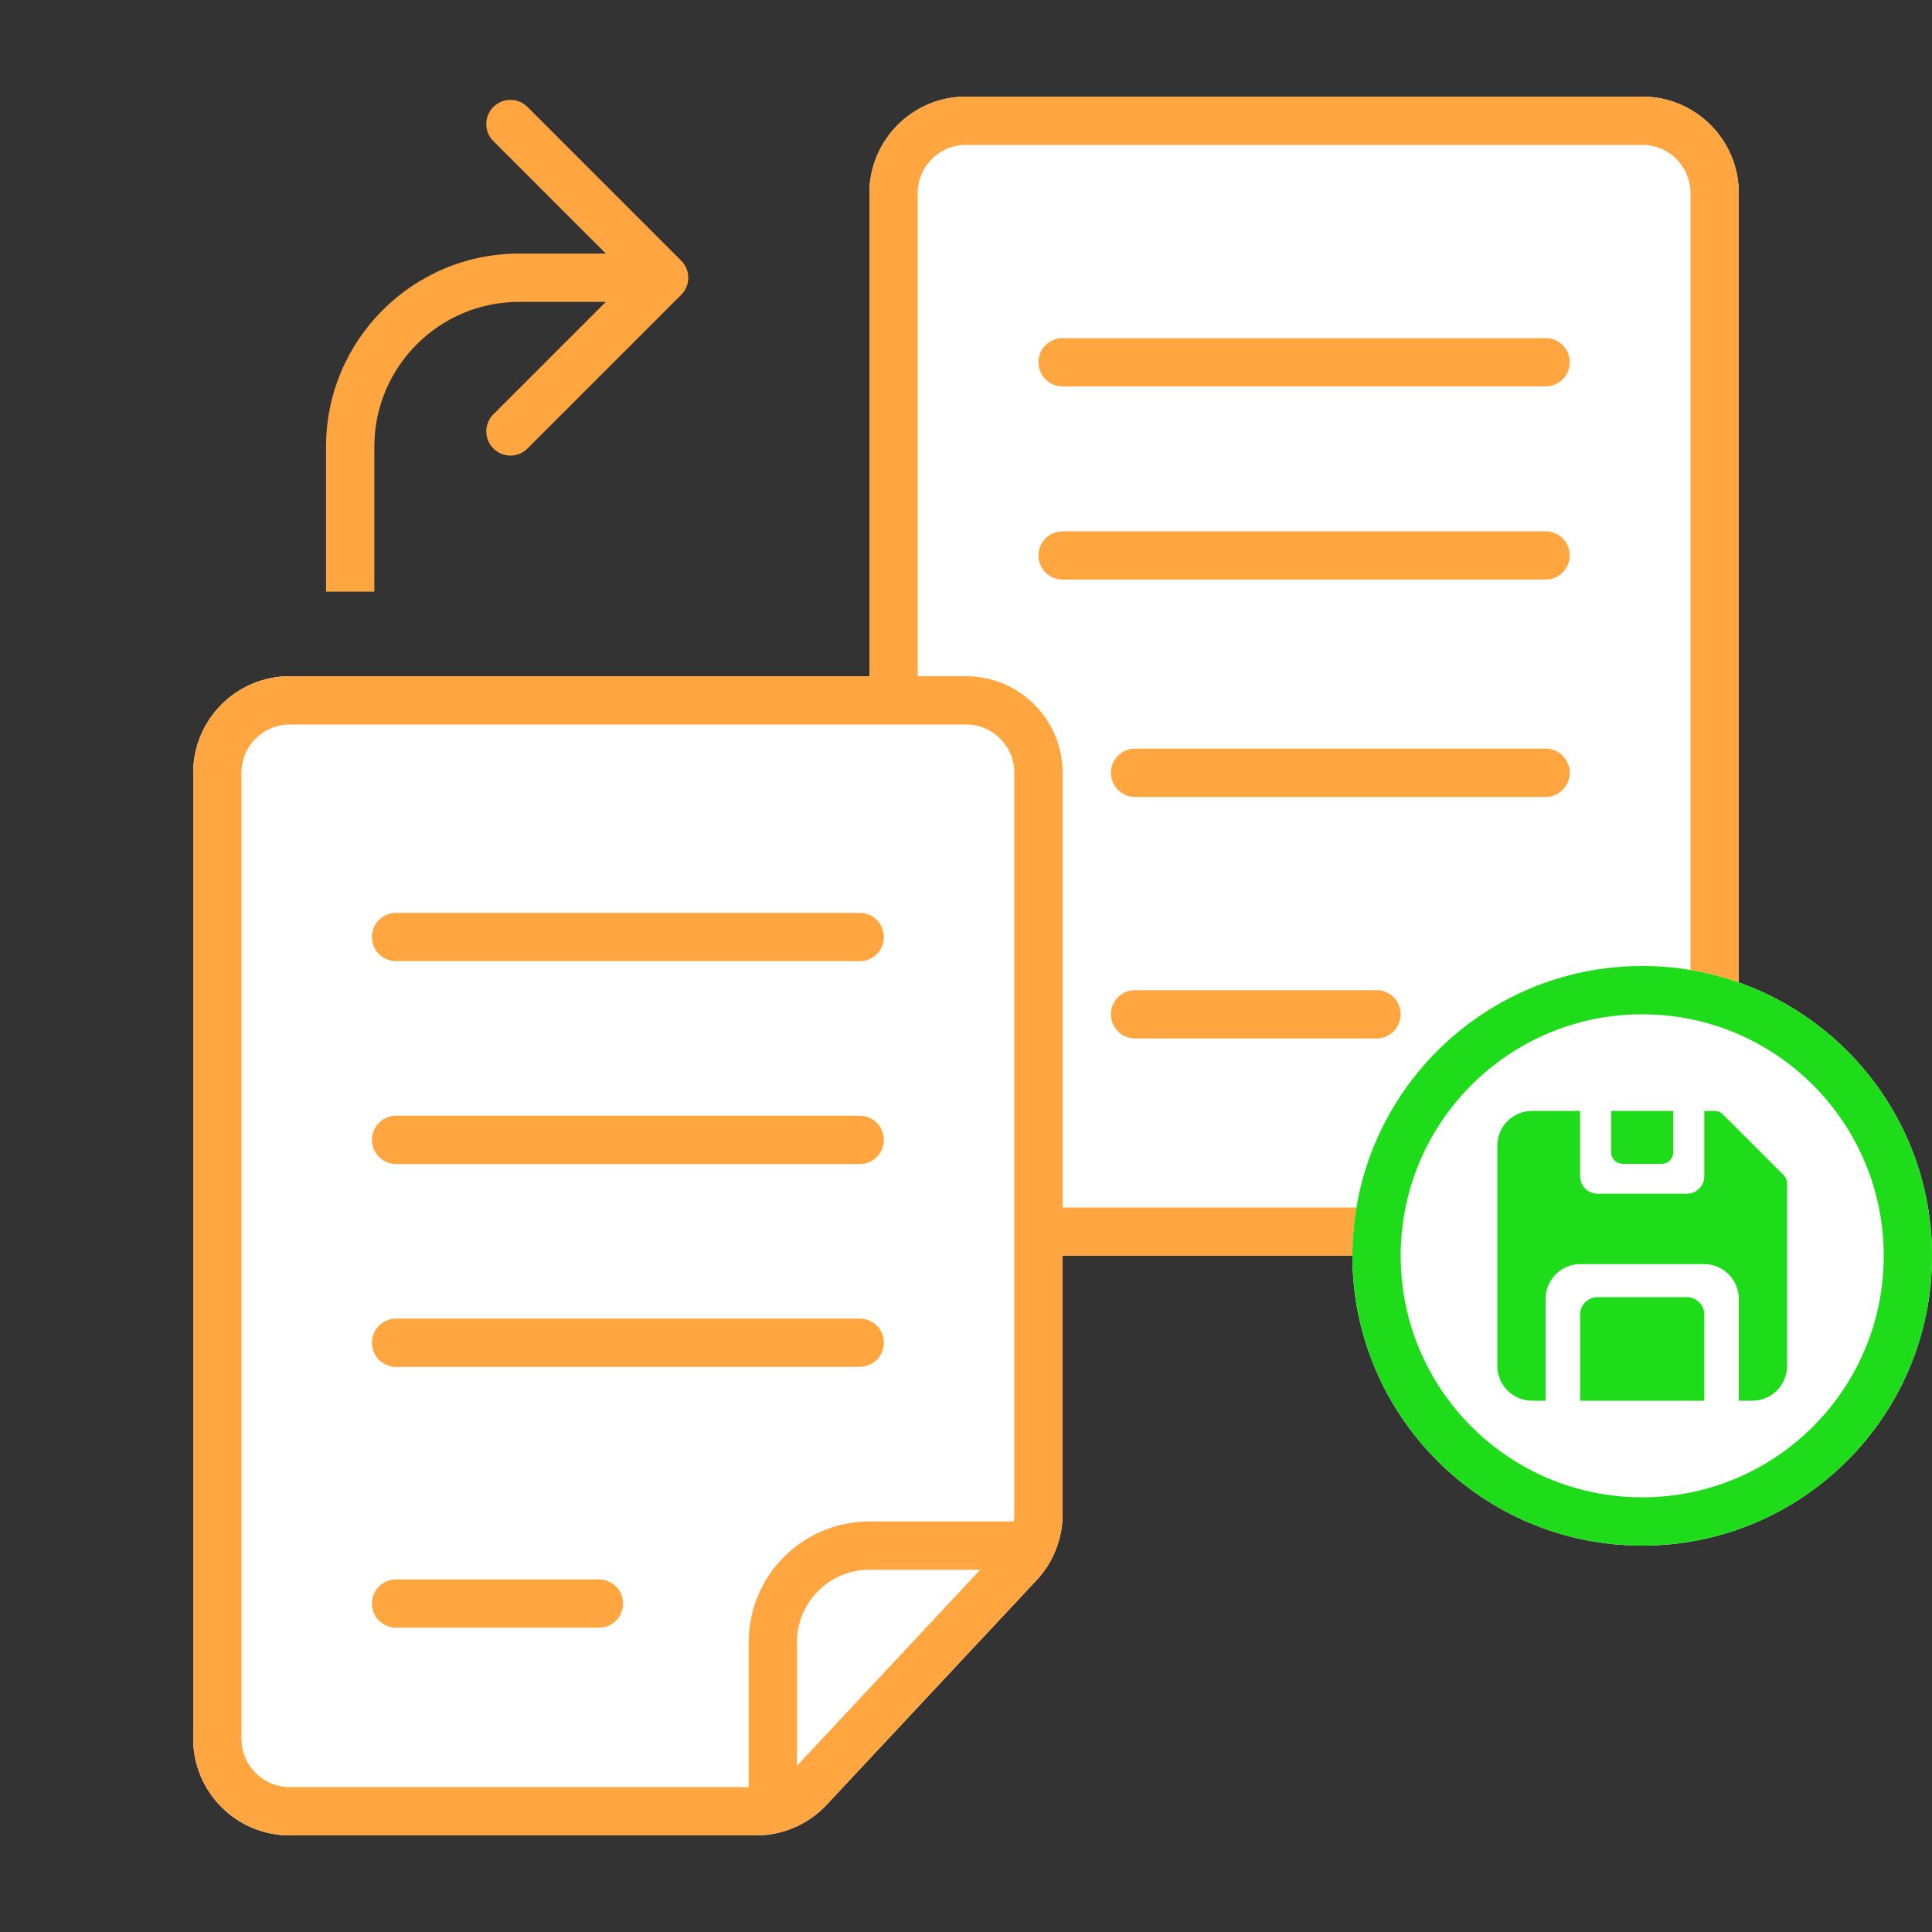
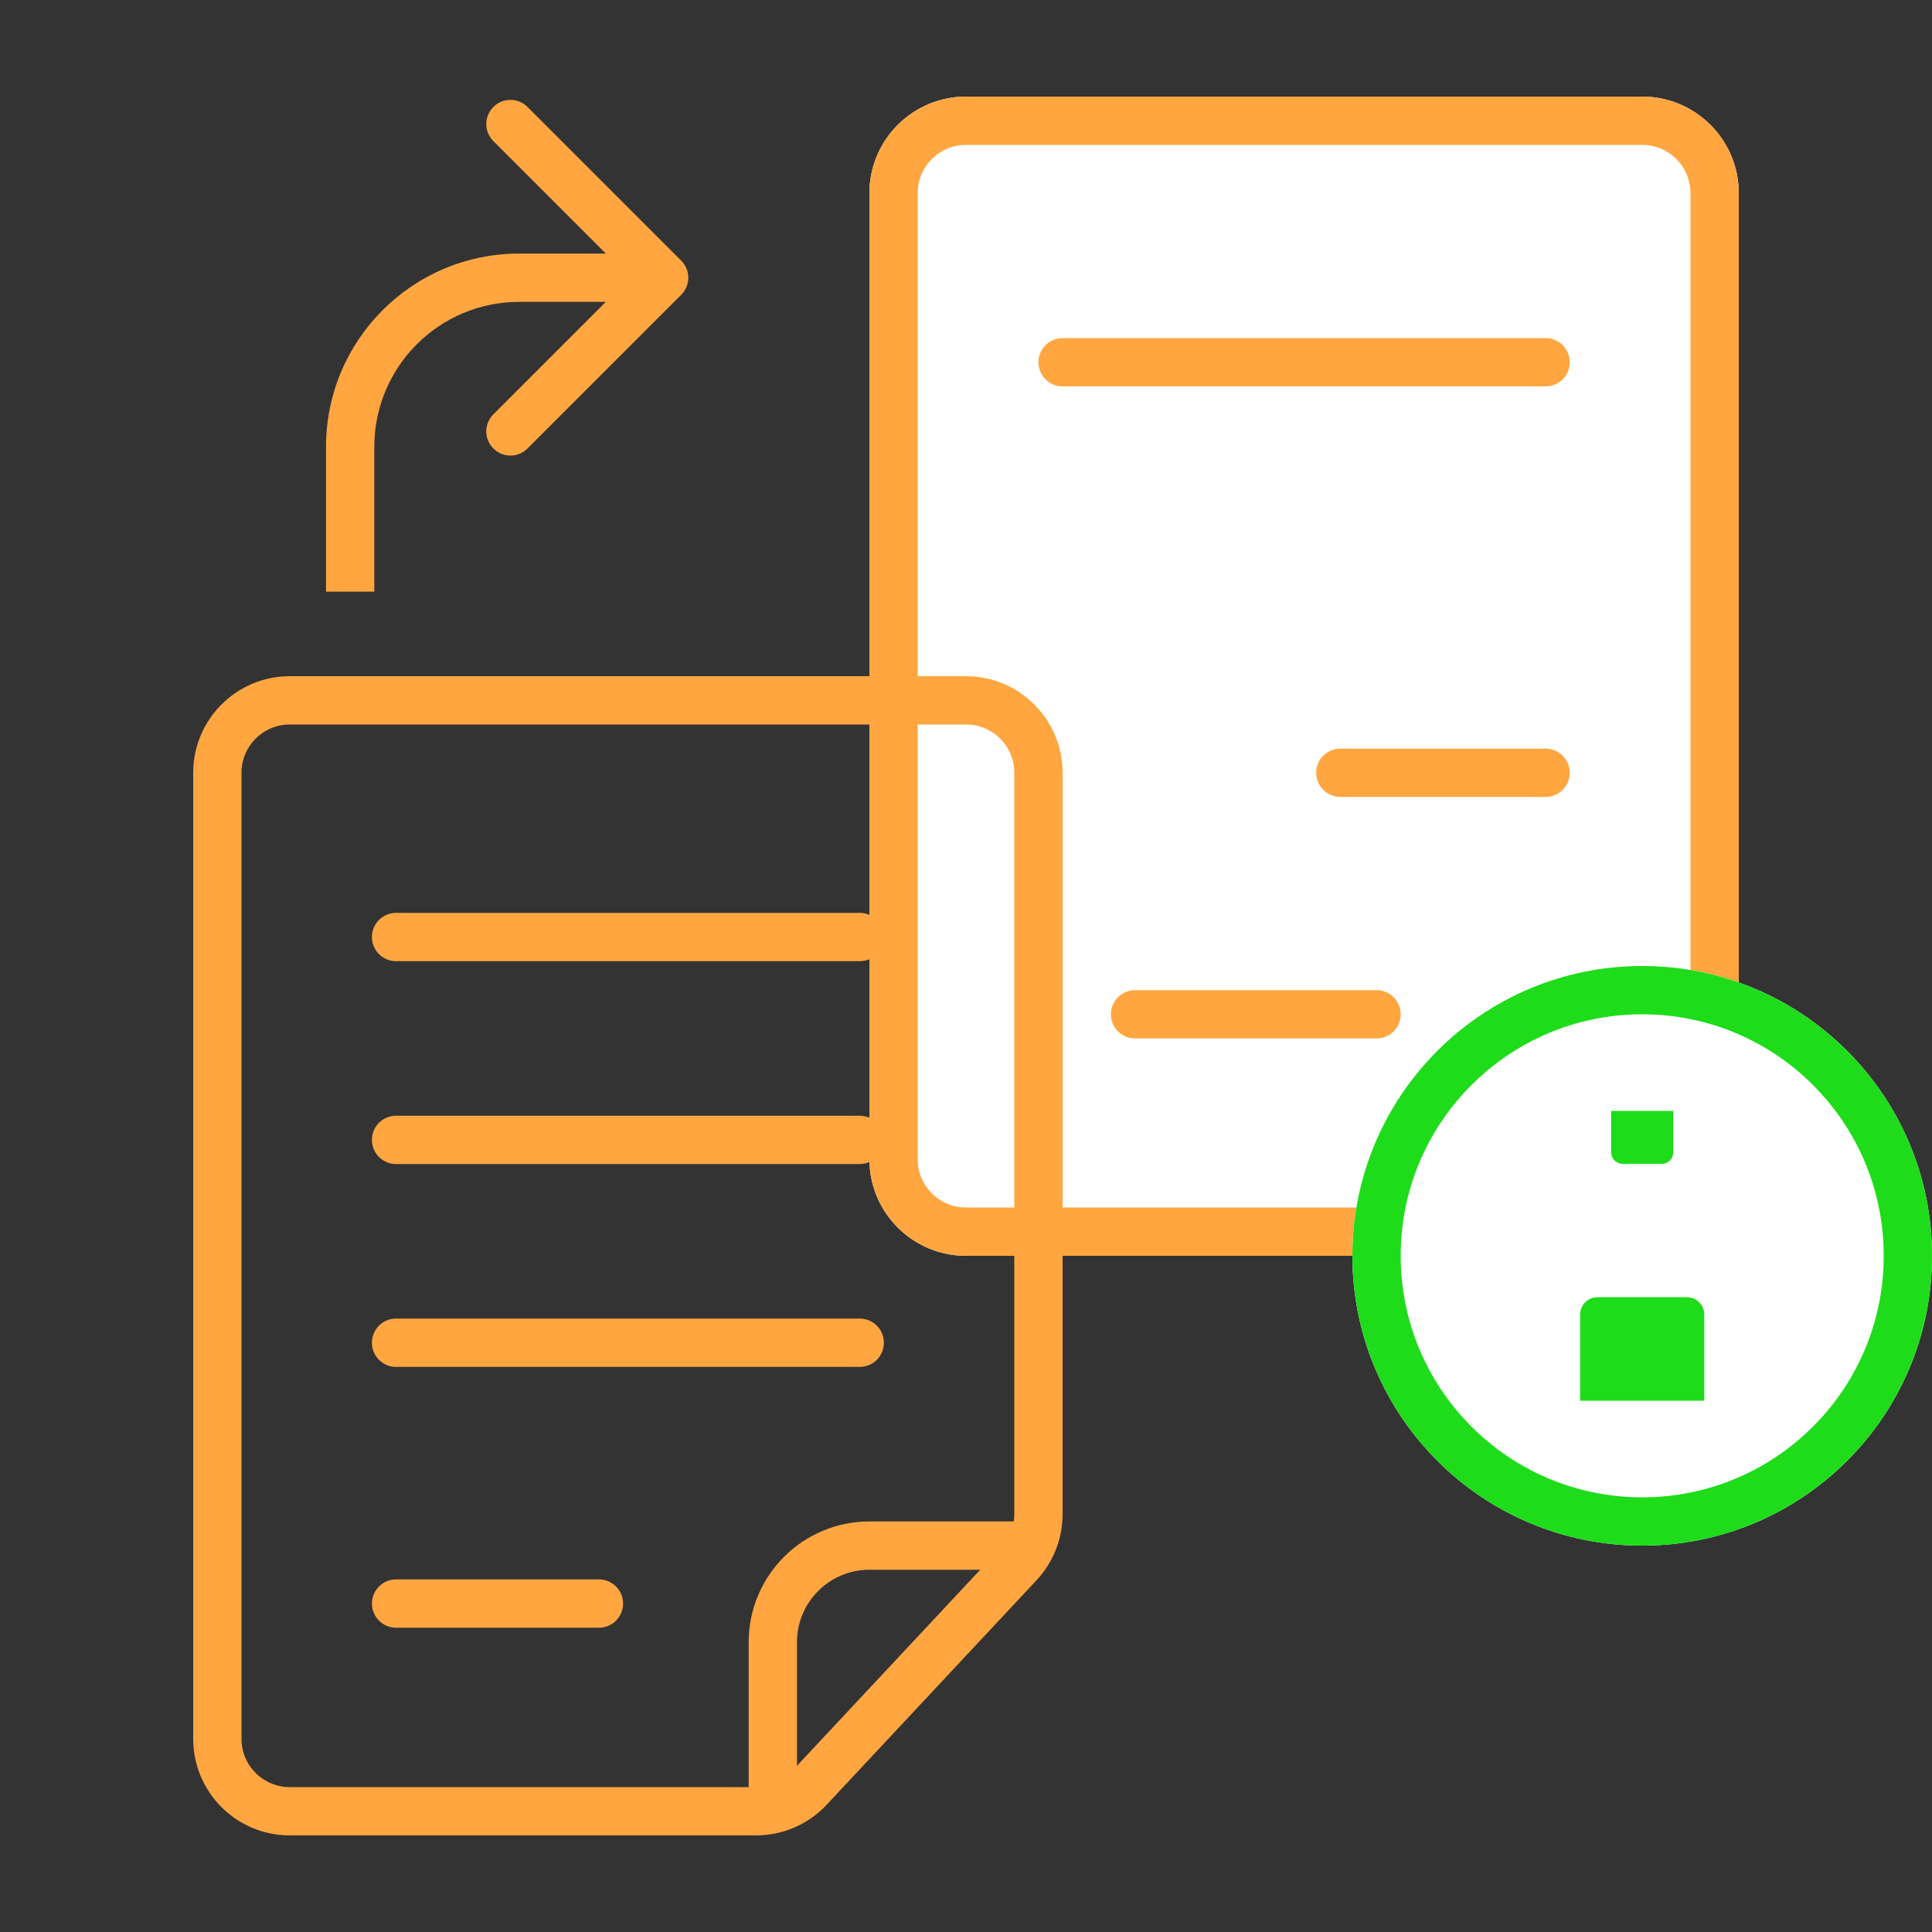
<svg xmlns="http://www.w3.org/2000/svg" width="80" height="80" viewBox="0 0 80 80" fill="none">
  <rect x="0" y="0" width="80" height="80" fill="#333333" stroke="none" />
  <g clip-path="url(#clip0_10501_49931)">
    <path d="M36 8L36 48C36 50.209 37.791 52 40 52L59.307 52C60.415 52 61.473 51.541 62.229 50.731L70.922 41.432C71.615 40.691 72 39.715 72 38.701L72 8C72 5.791 70.209 4 68 4L40 4C37.791 4 36 5.791 36 8Z" fill="white" />
    <path d="M37 8L37 48C37 49.657 38.343 51 40 51L61.044 51L68 51C69.657 51 71 49.657 71 48L71 8C71 6.343 69.657 5 68 5L40 5C38.343 5 37 6.343 37 8Z" stroke="#FFA640" stroke-width="2" stroke-linejoin="round" />
    <path d="M64 15L54 15L44 15" stroke="#FFA640" stroke-width="2" stroke-linecap="round" />
-     <path d="M64 32L55.5 32L47 32" stroke="#FFA640" stroke-width="2" stroke-linecap="round" />
-     <path d="M64 23H54L44 23" stroke="#FFA640" stroke-width="2" stroke-linecap="round" />
+     <path d="M64 32L55.5 32" stroke="#FFA640" stroke-width="2" stroke-linecap="round" />
    <path d="M57 42H53.667H47" stroke="#FFA640" stroke-width="2" stroke-linecap="round" />
-     <path d="M8 32L8 72C8 74.209 9.791 76 12 76L31.307 76C32.415 76 33.473 75.541 34.229 74.731L42.922 65.432C43.615 64.691 44 63.715 44 62.701L44 32C44 29.791 42.209 28 40 28L12 28C9.791 28 8 29.791 8 32Z" fill="white" />
    <path d="M9 32L9 72C9 73.657 10.343 75 12 75L31.307 75C32.138 75 32.931 74.656 33.499 74.049L42.192 64.749C42.711 64.194 43 63.461 43 62.701L43 32C43 30.343 41.657 29 40 29L12 29C10.343 29 9 30.343 9 32Z" stroke="#FFA640" stroke-width="2" stroke-linejoin="round" />
    <path d="M42.801 64H36.001C33.792 64 32.001 65.791 32.001 68V74.8" stroke="#FFA640" stroke-width="2" />
    <path d="M35.6 38.8L26 38.8L16.4 38.8" stroke="#FFA640" stroke-width="2" stroke-linecap="round" />
    <path d="M35.6 55.6H26H16.4" stroke="#FFA640" stroke-width="2" stroke-linecap="round" />
    <path d="M35.6 47.2H26H16.4" stroke="#FFA640" stroke-width="2" stroke-linecap="round" />
    <path d="M24.801 66.4H22.001H16.401" stroke="#FFA640" stroke-width="2" stroke-linecap="round" />
    <path d="M80.001 52.001C80.001 58.629 74.629 64.001 68.001 64.001C61.373 64.001 56 58.629 56 52.001C56 45.373 61.373 40 68.001 40C74.629 40 80.001 45.373 80.001 52.001Z" fill="white" />
    <path d="M79.001 52.001C79.001 58.076 74.076 63.001 68.001 63.001C61.925 63.001 57 58.076 57 52.001C57 45.925 61.925 41 68.001 41C74.076 41 79.001 45.925 79.001 52.001Z" stroke="#1EDC1A" stroke-width="2" />
-     <path d="M62 47.44C62 46.645 62.645 46 63.44 46H65.429V48.709C65.429 49.106 65.751 49.429 66.149 49.429H69.851C70.249 49.429 70.571 49.106 70.571 48.709V46L71 46C71.127 46 71.249 46.051 71.339 46.141L73.859 48.661C73.949 48.751 74 48.873 74 49V56.56C74 57.355 73.355 58 72.56 58H72V53.783C72 52.988 71.355 52.343 70.56 52.343H65.44C64.645 52.343 64 52.988 64 53.783V58H63.44C62.645 58 62 57.355 62 56.56V47.44Z" fill="#1EDC1A" />
    <path d="M65.429 54.434C65.429 54.037 65.751 53.714 66.149 53.714H69.851C70.249 53.714 70.571 54.037 70.571 54.434V58H65.429V54.434Z" fill="#1EDC1A" />
    <path d="M67.194 48.194C66.929 48.194 66.714 47.979 66.714 47.714V46L69.286 46V47.714C69.286 47.979 69.071 48.194 68.806 48.194H67.194Z" fill="#1EDC1A" />
    <path d="M14.5 18.5L15.5 18.5L14.5 18.5ZM21.5 11.5V12.5V11.5ZM28.207 12.207C28.598 11.817 28.598 11.183 28.207 10.793L21.843 4.429C21.453 4.038 20.82 4.038 20.429 4.429C20.038 4.819 20.038 5.453 20.429 5.843L26.086 11.5L20.429 17.157C20.038 17.547 20.038 18.18 20.429 18.571C20.82 18.962 21.453 18.962 21.843 18.571L28.207 12.207ZM15.5 24.5L15.5 18.5L13.5 18.5L13.5 24.5L15.5 24.5ZM21.5 12.5L27.5 12.5L27.5 10.5L21.5 10.5V12.5ZM15.5 18.5C15.5 15.186 18.186 12.5 21.5 12.5V10.5C17.082 10.5 13.5 14.082 13.5 18.5L15.5 18.5Z" fill="#FFA640" />
  </g>
  <defs>
    <clipPath id="clip0_10501_49931">
      <rect width="80" height="80" fill="white" />
    </clipPath>
  </defs>
</svg>